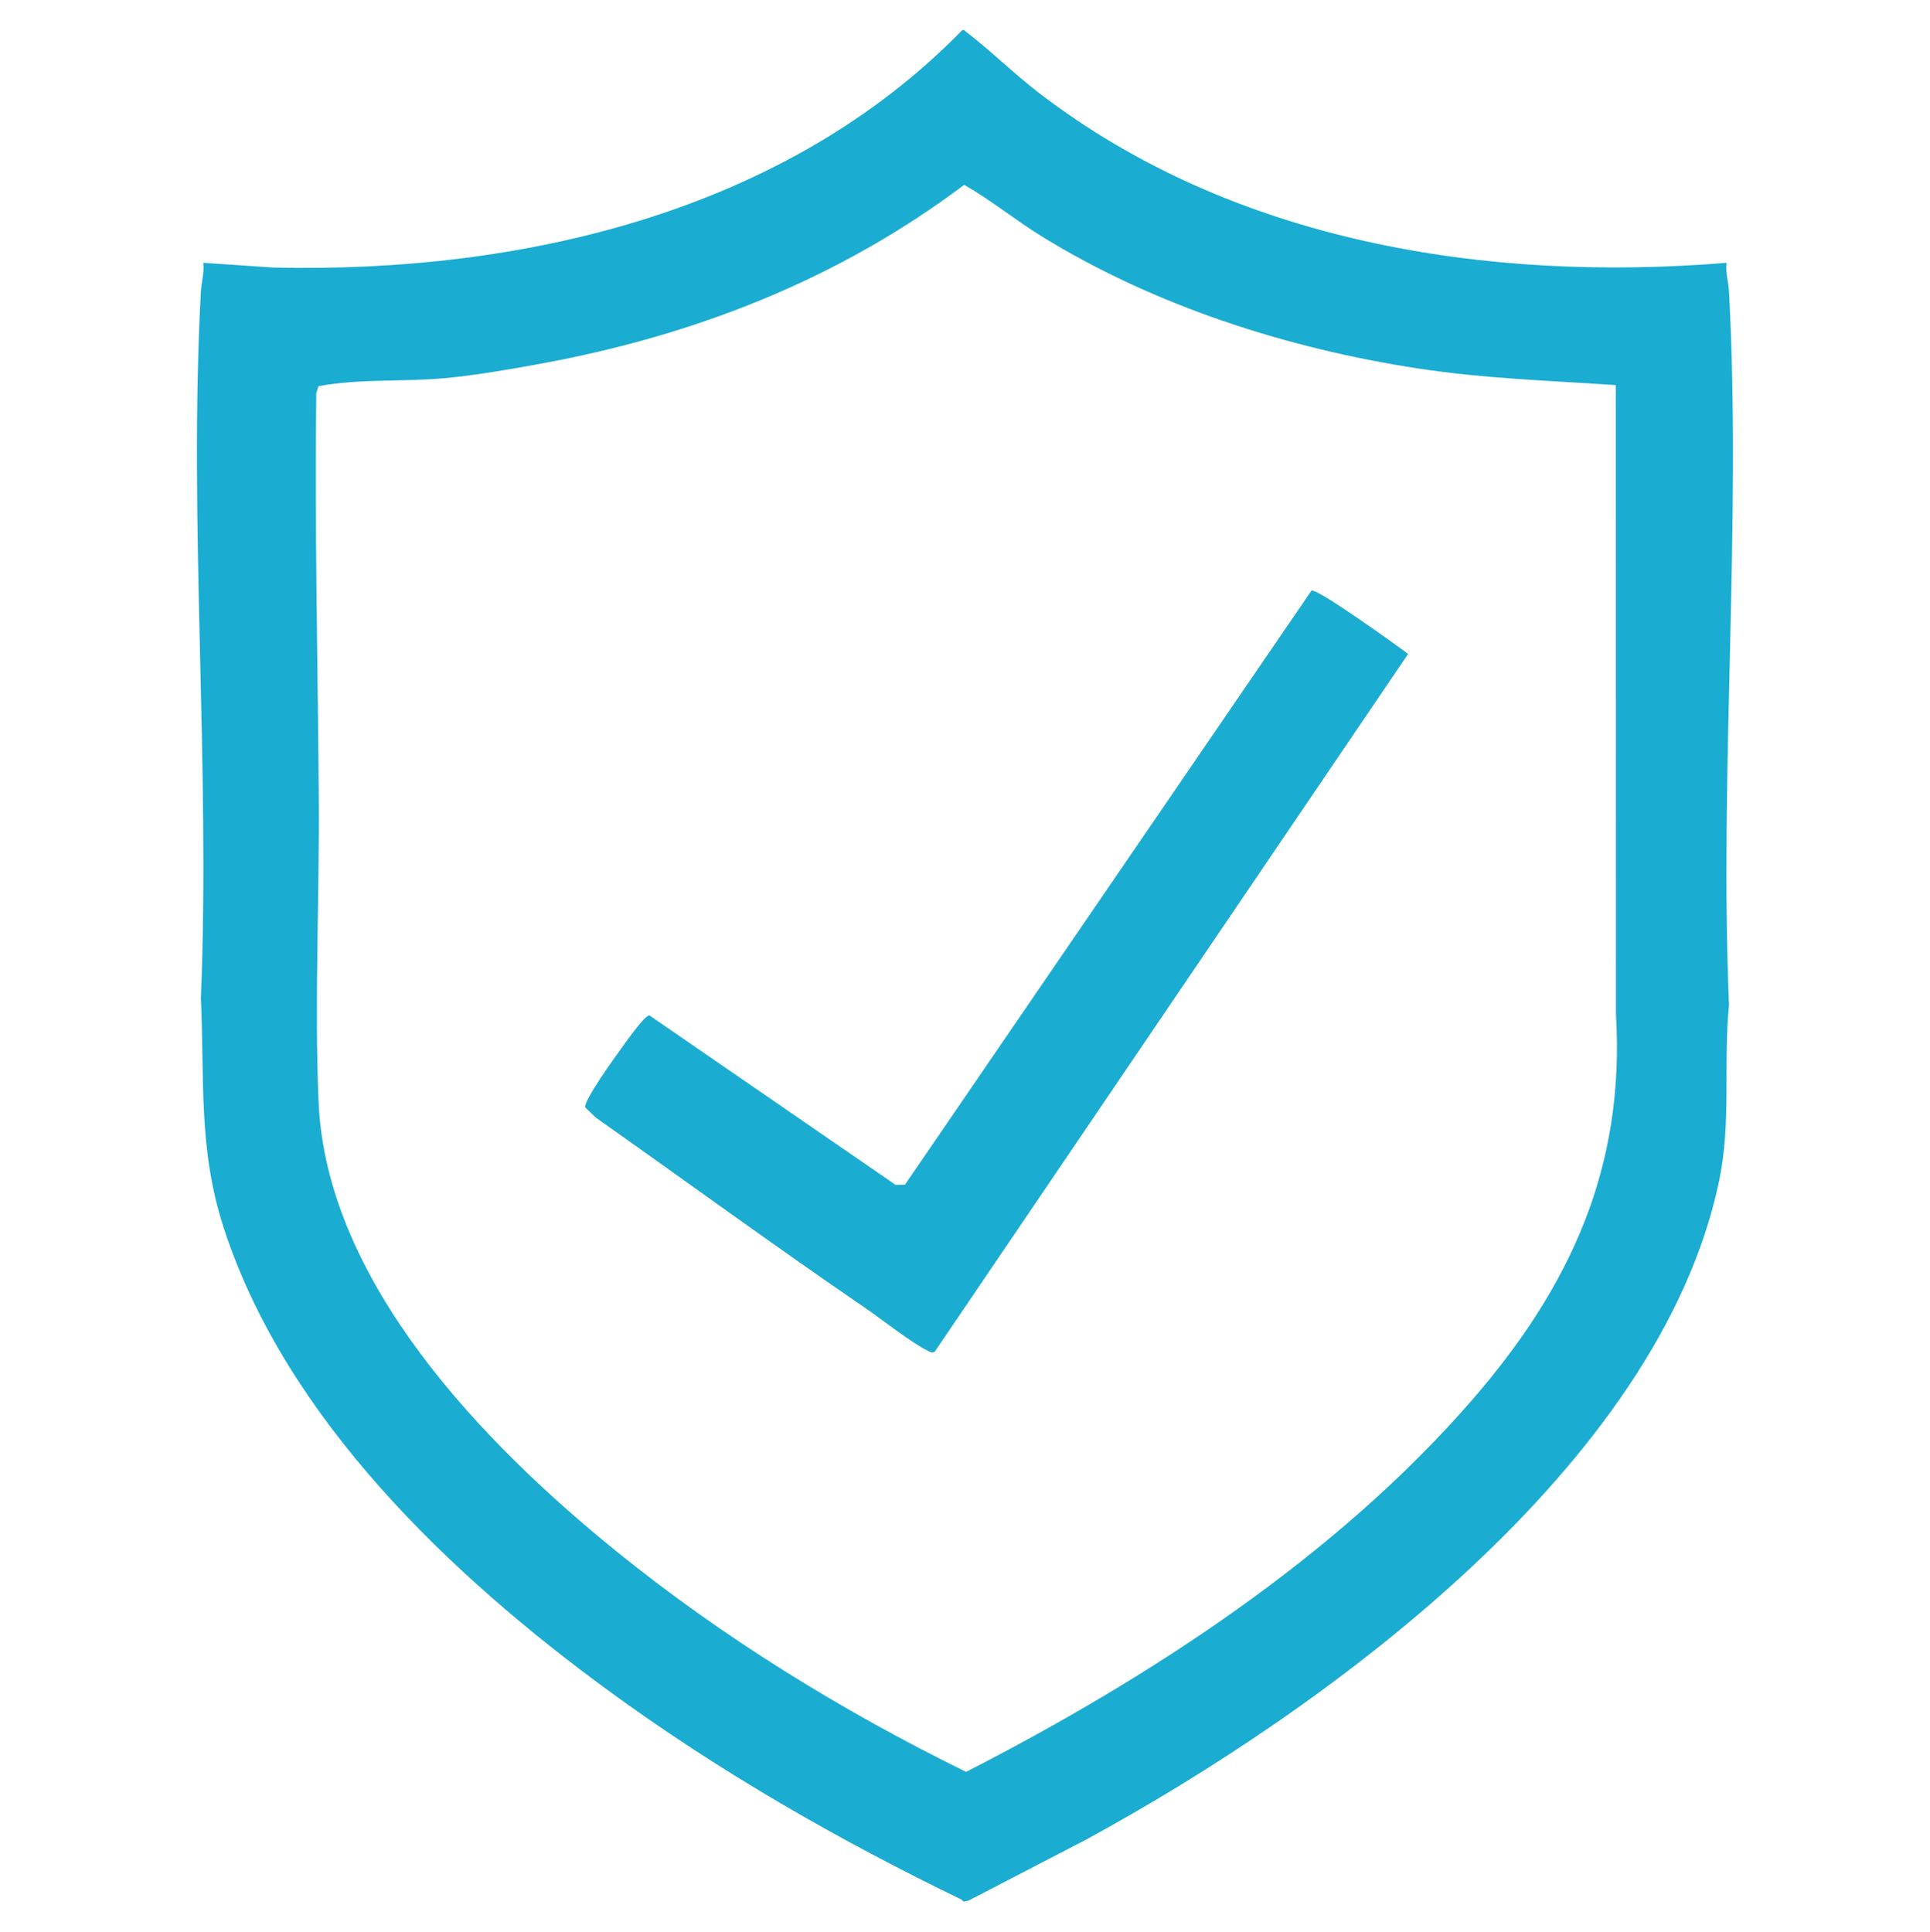
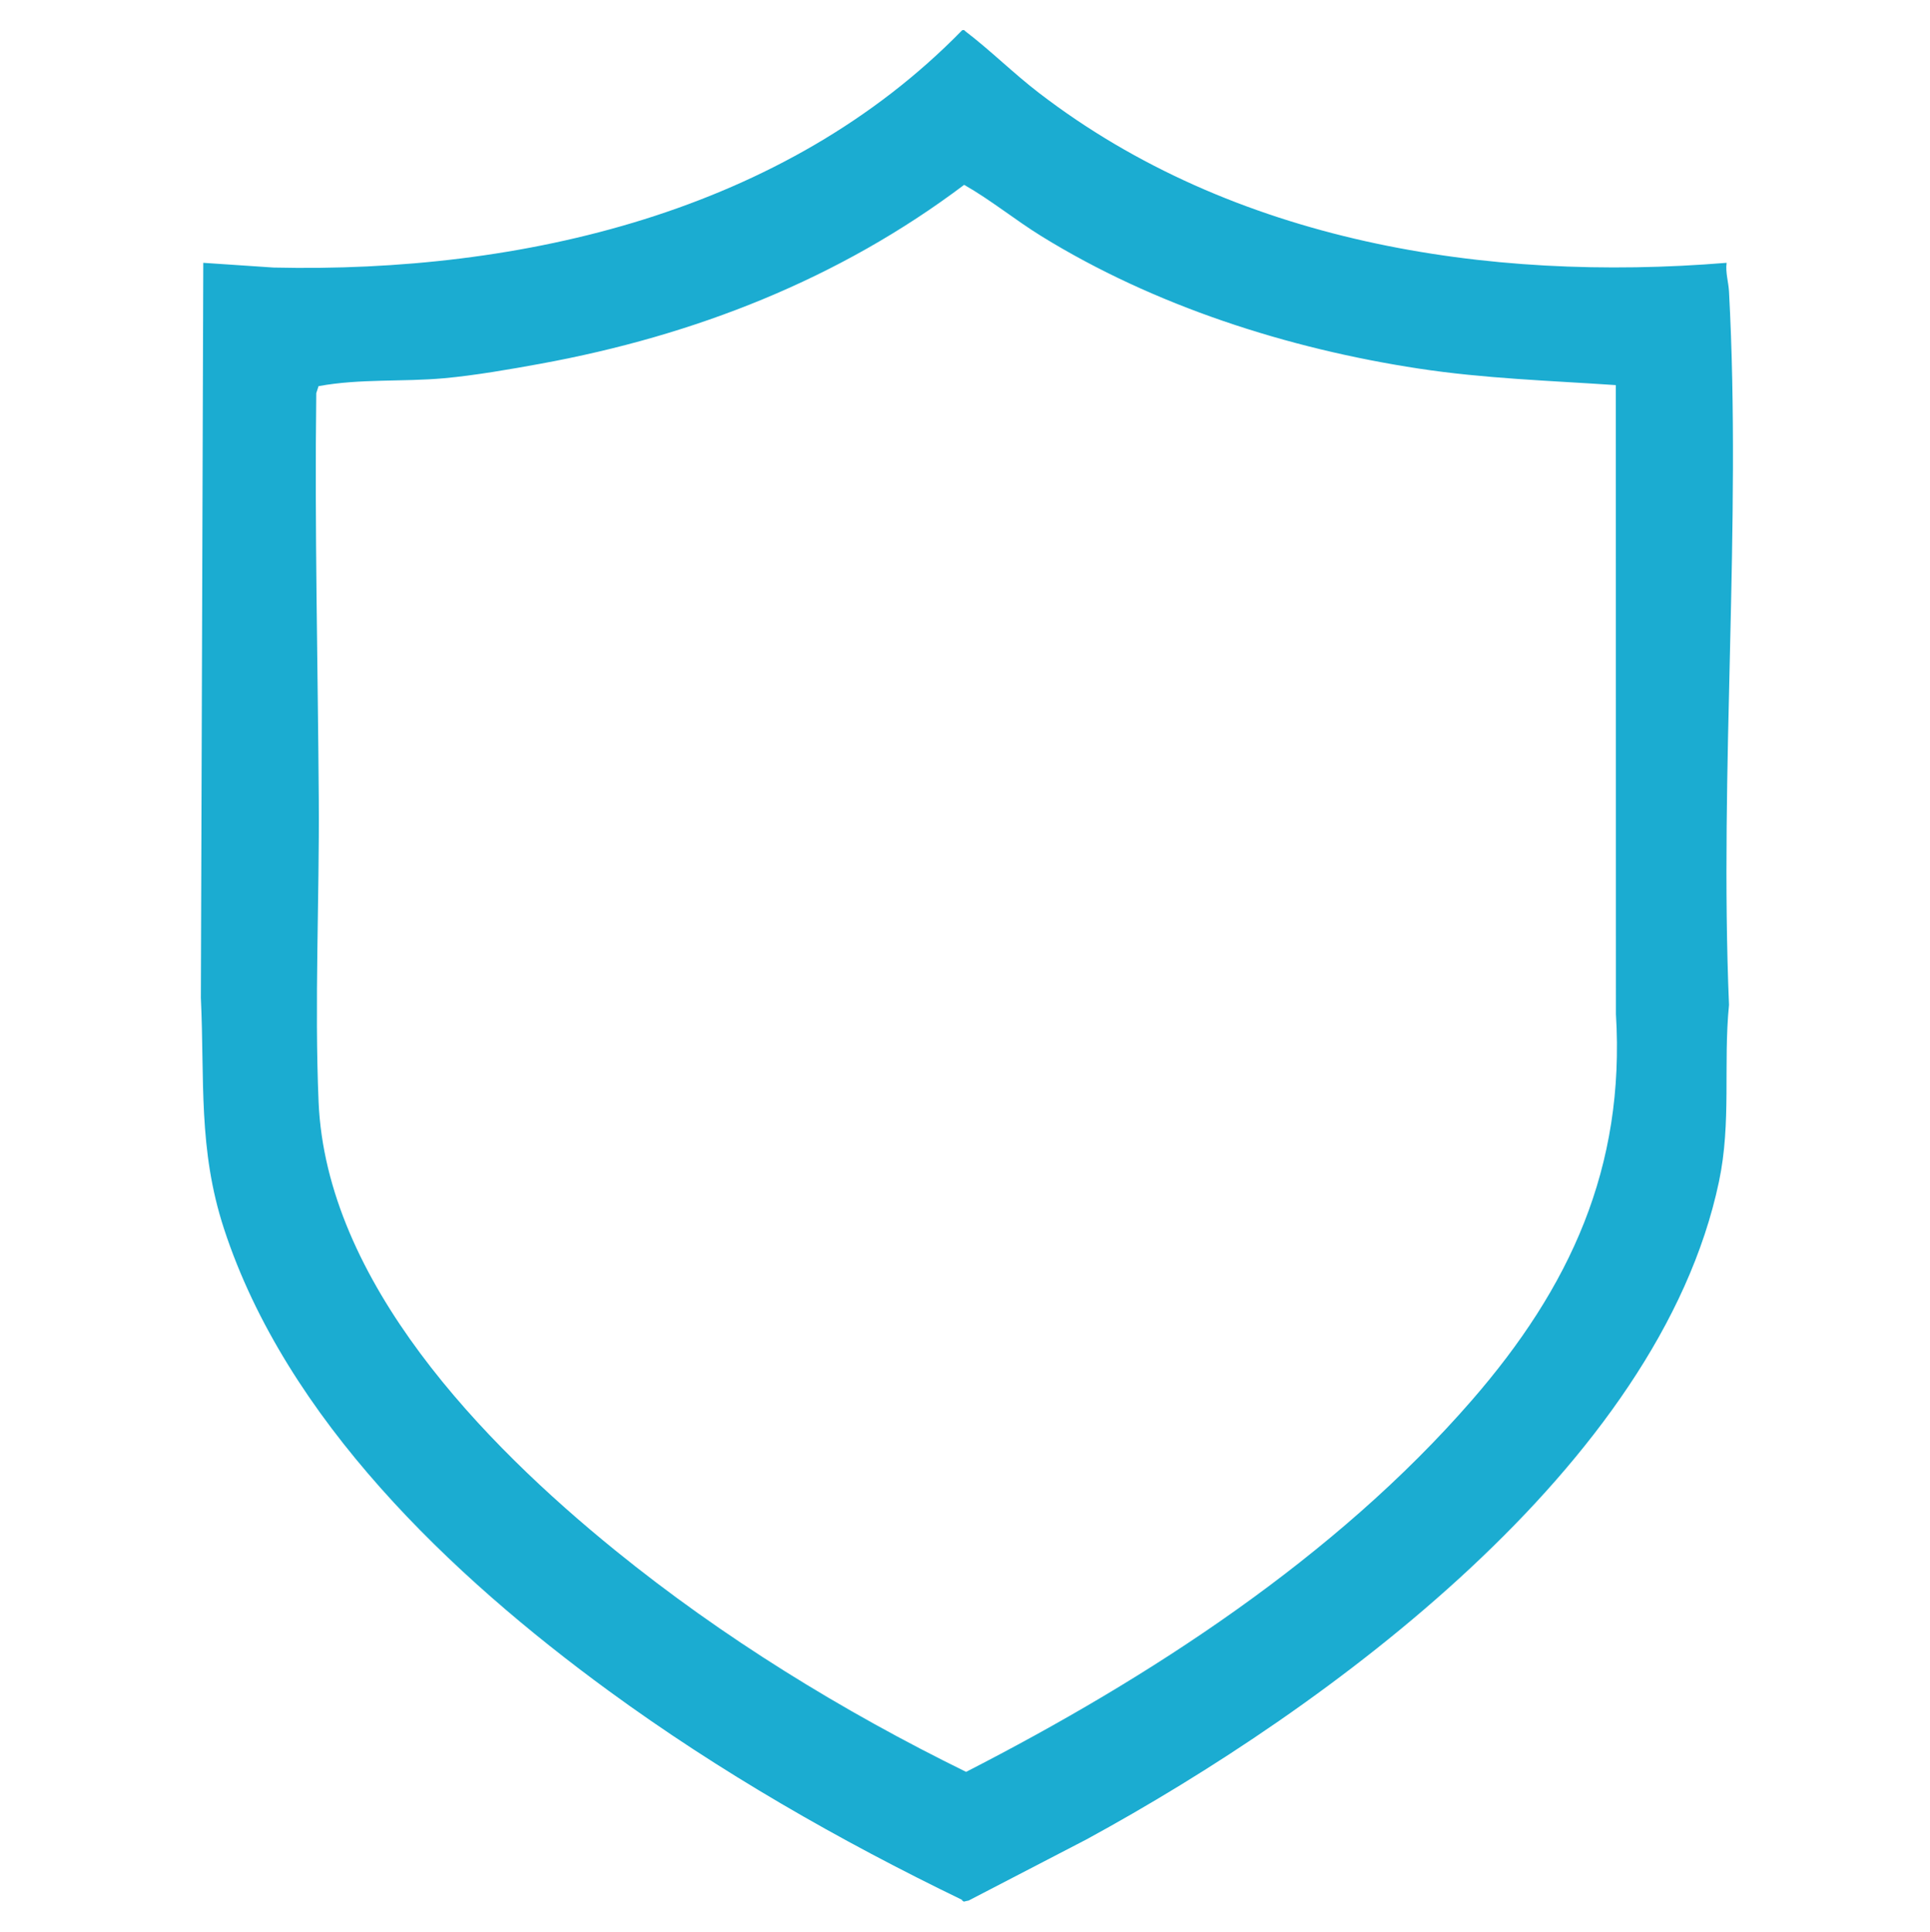
<svg xmlns="http://www.w3.org/2000/svg" id="_Слой_1" data-name="Слой 1" viewBox="0 0 594.66 595.28">
  <defs>
    <style> .cls-1 { fill: #1bacd1; } </style>
  </defs>
-   <path class="cls-1" d="M61.89,307.53c1.18,25.29-.9,46.57,7.12,71.11,19.17,58.67,69.97,106.9,118.56,142.43,34.13,24.95,71,46.09,109.04,64.49h-.37c.26.13.51.29.74.46t0,0s-.02-.02.01,0c.47-.14.96-.24,1.45-.33l36.32-18.85c74.2-40.43,176.39-115.08,194.87-202.67,3.87-18.32,1.3-36.1,3.1-54.5-3.01-72.36,3.88-147.81,0-219.82-.16-2.98-1.13-5.82-.74-8.86-74.07,6.06-152.06-6.38-211.85-52.34-7.88-6.05-14.95-13.12-22.84-19.13h.03c-.06-.06-.12-.12-.17-.18-.07-.03-.14-.06-.2-.09-.16.03-.33.05-.5.06-54.71,56.07-135.66,74.89-212.17,73.14l-21.66-1.46c.39,3.03-.58,5.88-.74,8.86-3.84,71.31,2.97,146.02,0,217.68ZM97.45,121.14l.7-2.14c12.8-2.36,25.88-1.27,38.79-2.45,9.44-.87,20.29-2.75,29.67-4.47,47.42-8.68,91.92-26.06,130.46-55.12,8.19,4.65,15.67,10.79,23.77,15.8,34.75,21.47,75.96,34.69,116.33,40.83,20.32,3.09,40.24,3.7,60.69,5.09l.03,193.82c2.9,47.37-14.19,84.28-44.47,119.1-41.93,48.23-99.25,85.48-155.75,114.43-38.11-18.7-75.1-41.47-108.08-68.24-40.7-33.04-89.1-82.87-91.43-138.27-1.29-30.51.27-62.5.06-93.22-.28-41.6-1.3-83.46-.77-125.17Z" />
-   <path class="cls-1" d="M287.99,416.58c-.66.39-1.4.02-2.04-.28-5.13-2.47-14.19-9.69-19.44-13.28-27.93-19.1-55.27-39.1-82.92-58.6l-3.25-3.12c-.7-1.85,8.96-15.29,10.74-17.73,1.28-1.76,7.61-10.87,9.04-10.65l75.84,52.23,2.85-.04,125.26-183.08c1.46-1.02,26.54,17.02,29.78,19.5l-145.86,215.04Z" />
+   <path class="cls-1" d="M61.89,307.53c1.18,25.29-.9,46.57,7.12,71.11,19.17,58.67,69.97,106.9,118.56,142.43,34.13,24.95,71,46.09,109.04,64.49h-.37c.26.13.51.29.74.46t0,0s-.02-.02.01,0c.47-.14.96-.24,1.45-.33l36.32-18.85c74.2-40.43,176.39-115.08,194.87-202.67,3.87-18.32,1.3-36.1,3.1-54.5-3.01-72.36,3.88-147.81,0-219.82-.16-2.98-1.13-5.82-.74-8.86-74.07,6.06-152.06-6.38-211.85-52.34-7.88-6.05-14.95-13.12-22.84-19.13h.03c-.06-.06-.12-.12-.17-.18-.07-.03-.14-.06-.2-.09-.16.03-.33.05-.5.06-54.71,56.07-135.66,74.89-212.17,73.14l-21.66-1.46ZM97.45,121.14l.7-2.14c12.8-2.36,25.88-1.27,38.79-2.45,9.44-.87,20.29-2.75,29.67-4.47,47.42-8.68,91.92-26.06,130.46-55.12,8.19,4.65,15.67,10.79,23.77,15.8,34.75,21.47,75.96,34.69,116.33,40.83,20.32,3.09,40.24,3.7,60.69,5.09l.03,193.82c2.9,47.37-14.19,84.28-44.47,119.1-41.93,48.23-99.25,85.48-155.75,114.43-38.11-18.7-75.1-41.47-108.08-68.24-40.7-33.04-89.1-82.87-91.43-138.27-1.29-30.51.27-62.5.06-93.22-.28-41.6-1.3-83.46-.77-125.17Z" />
</svg>